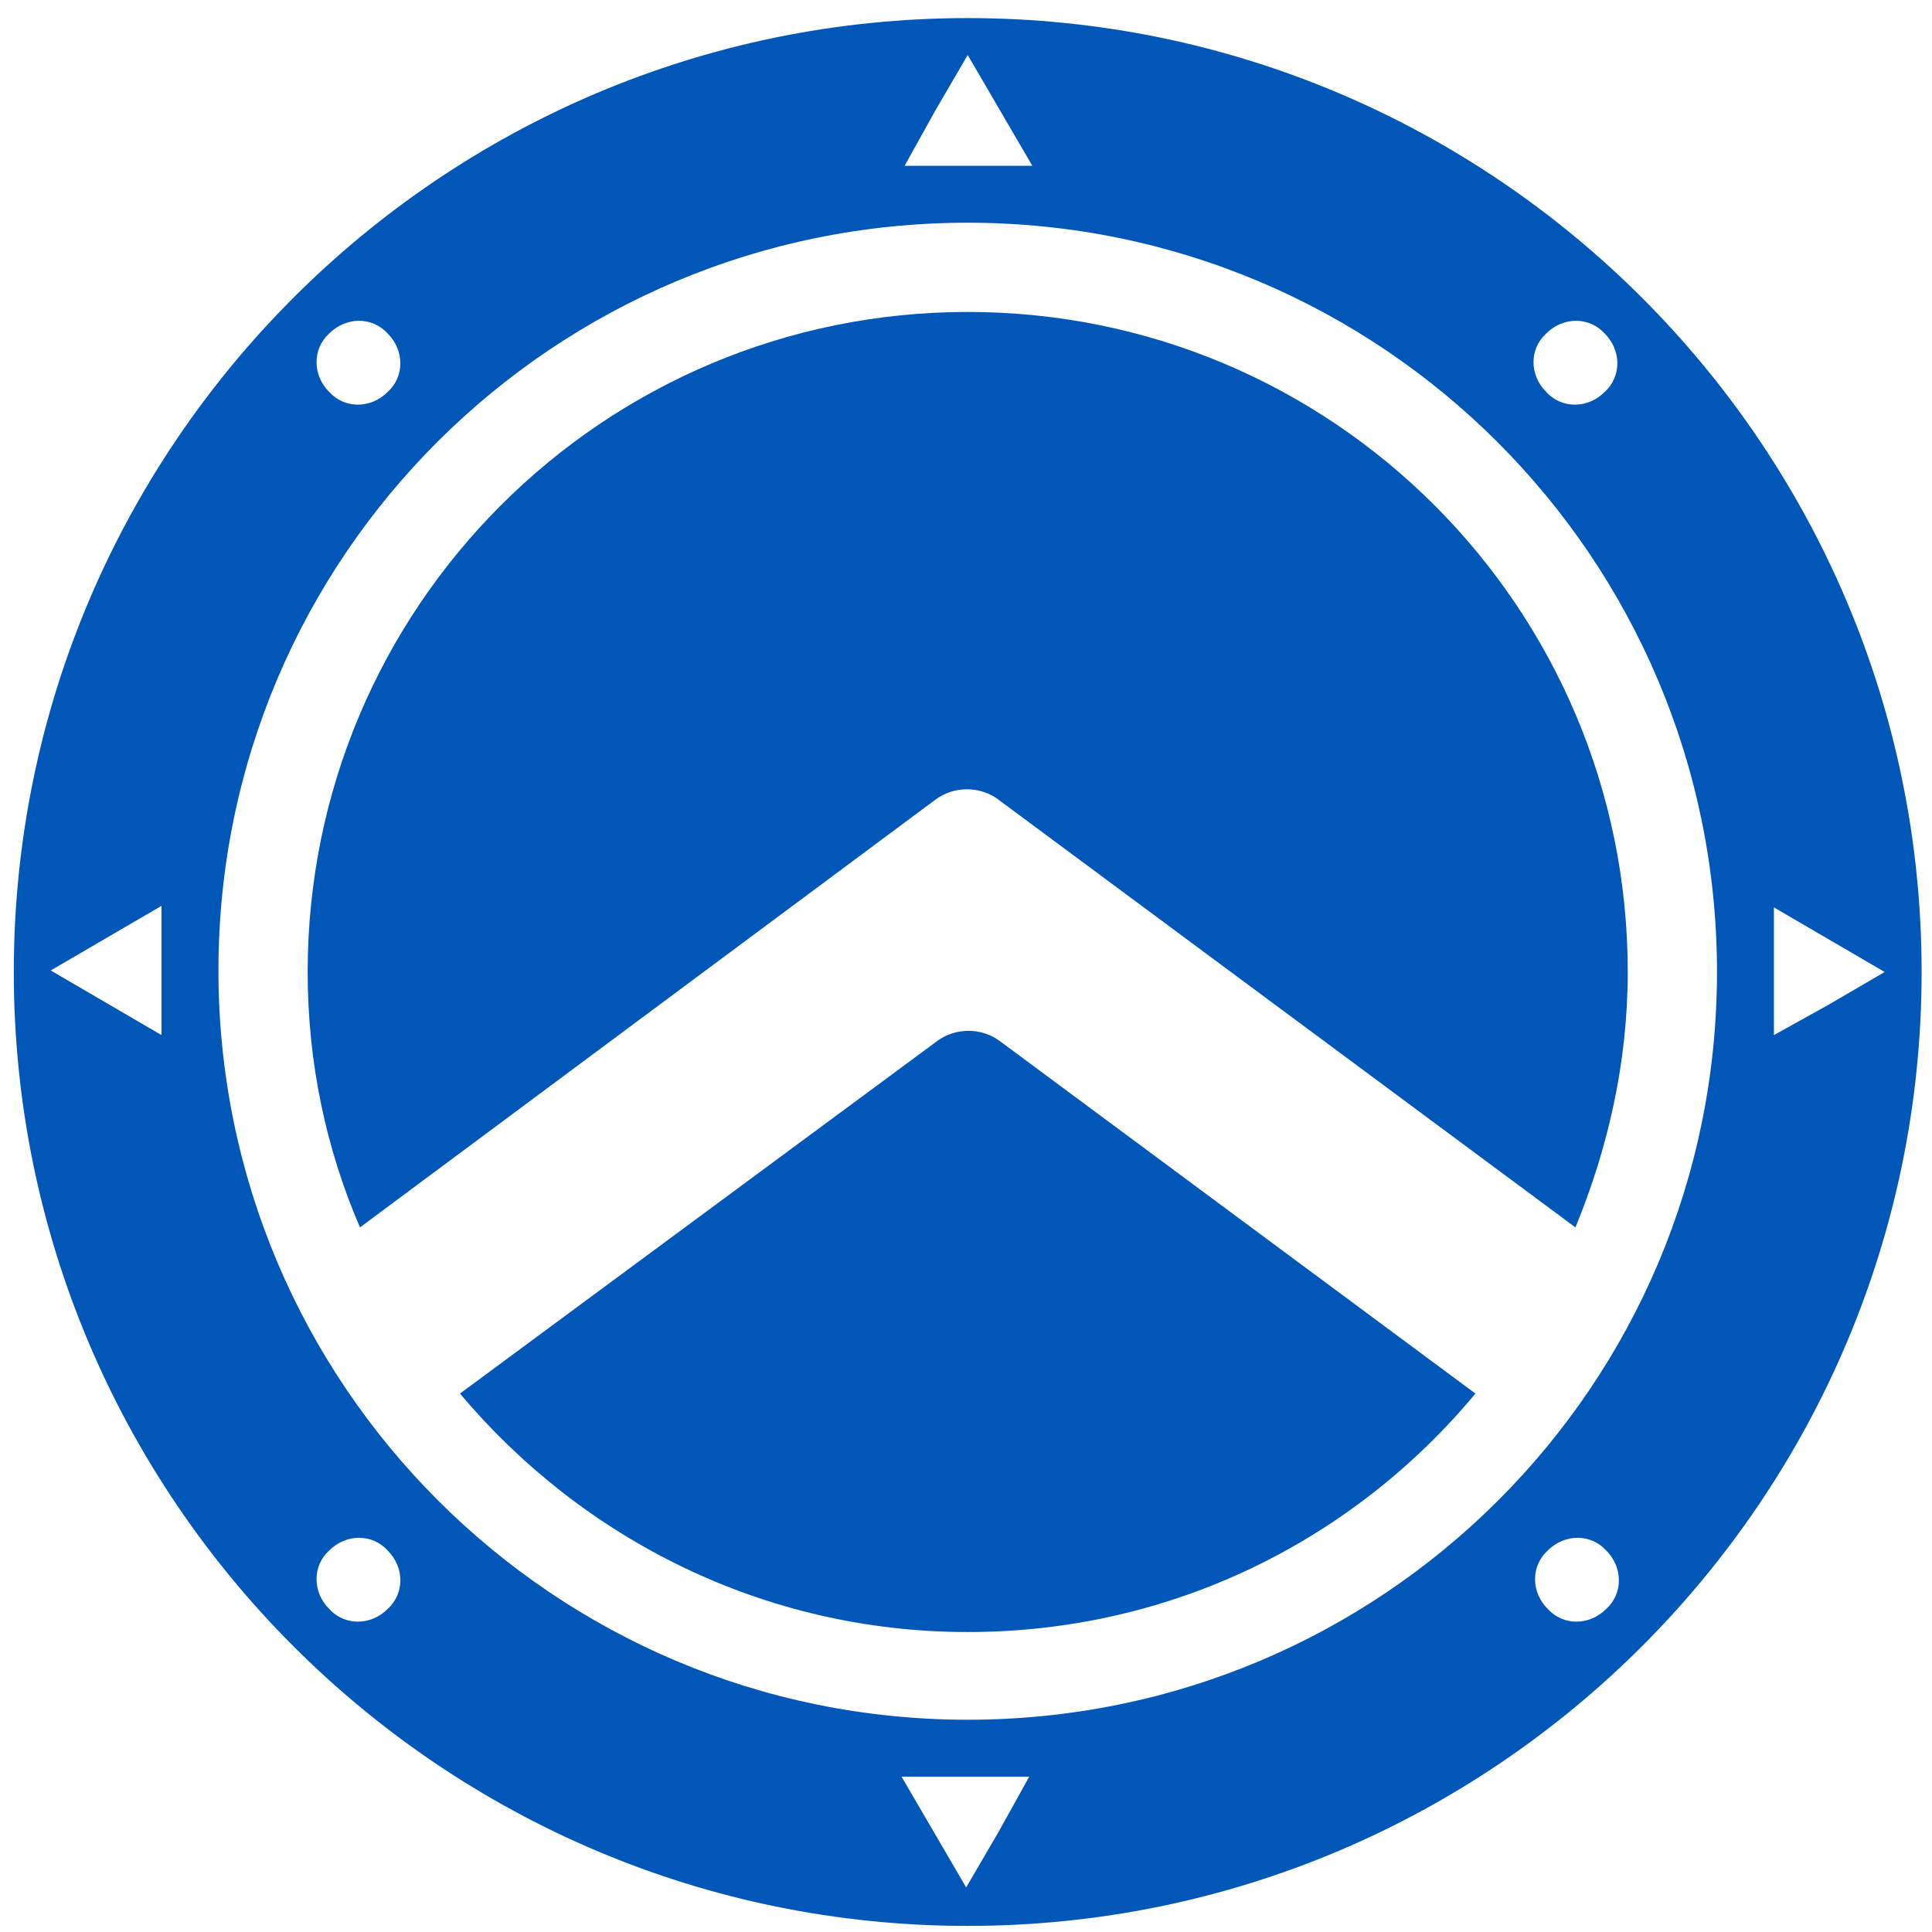
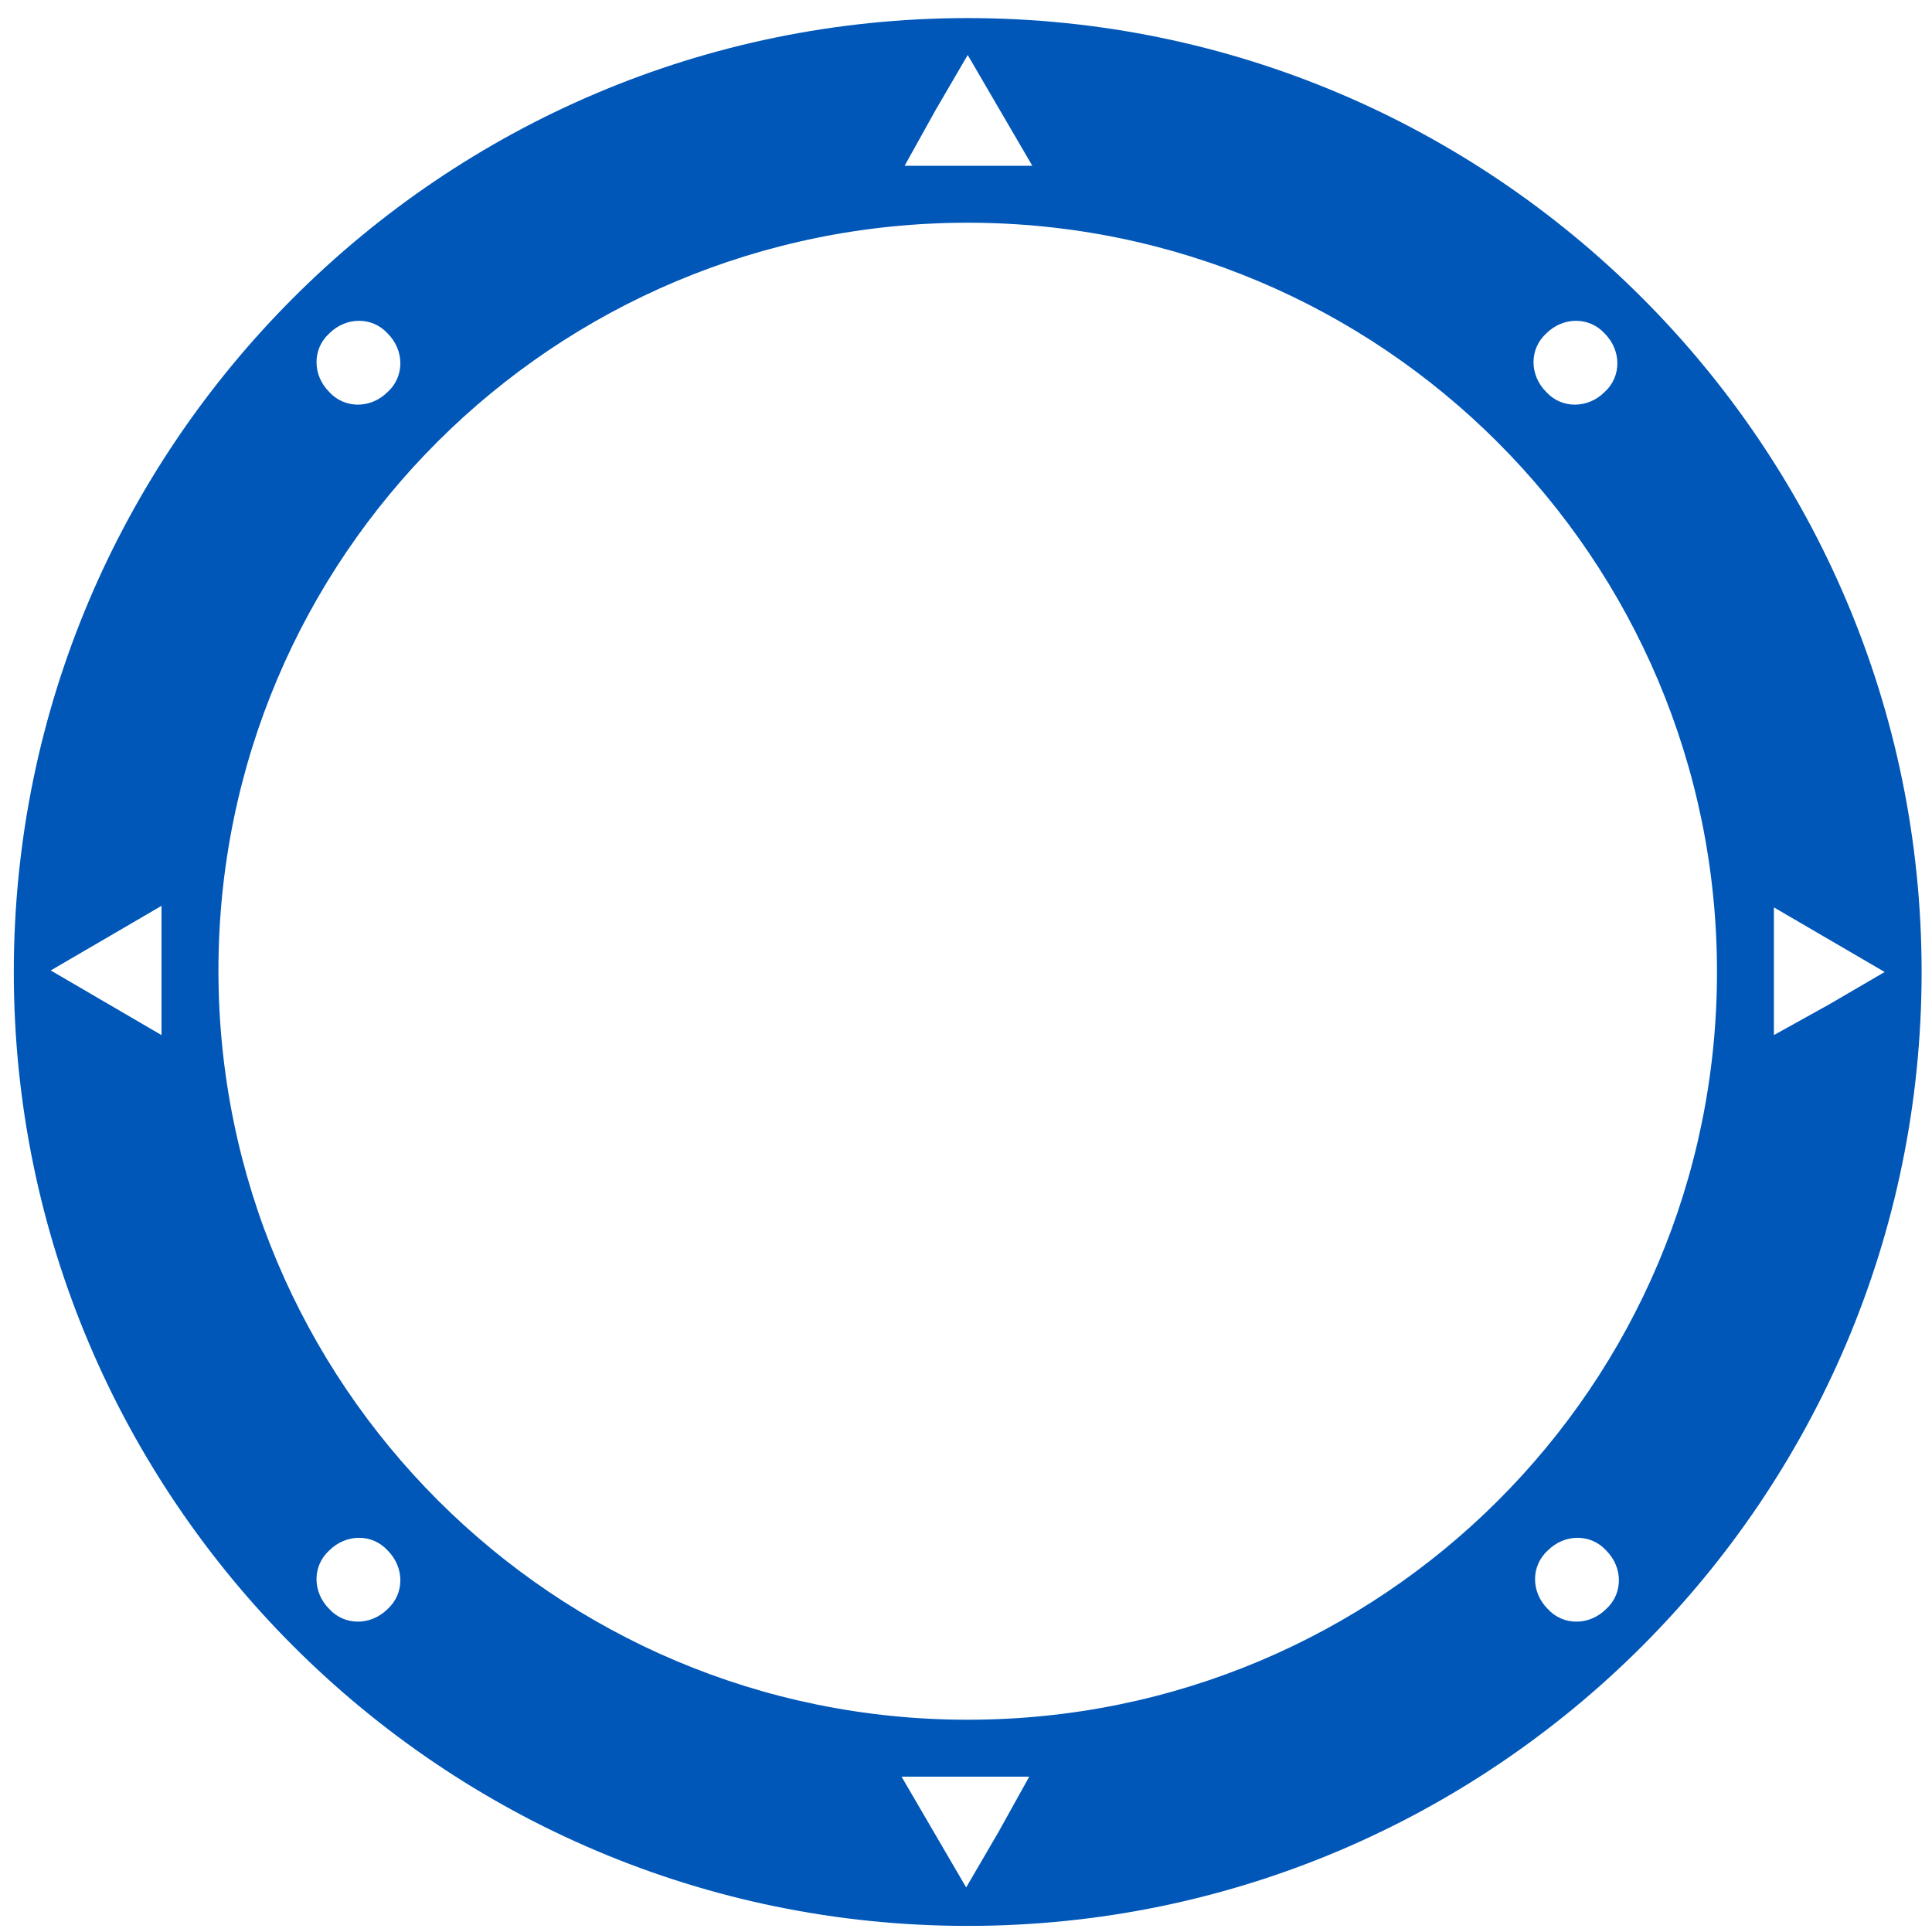
<svg xmlns="http://www.w3.org/2000/svg" height="360" baseProfile="tiny-ps" width="360" viewBox="0 0 360 360" version="1.2">
  <title>Agilicus</title>
  <defs id="defs932" />
  <g id="g2578" transform="matrix(286.688,0,0,286.688,-31.831,-157.748)">
-     <path d="m 0.719,1.07 c 0.012,-0.009 0.029,-0.009 0.041,0 l 0.375,0.278 c 0.021,-0.051 0.034,-0.107 0.034,-0.166 0,-0.237 -0.192,-0.429 -0.429,-0.429 -0.237,0 -0.429,0.192 -0.429,0.429 0,0.059 0.012,0.115 0.034,0.166 z" id="path921" fill="#0057b8" fill-opacity="1" stroke-width="0.004" />
-     <path d="m 0.761,1.227 c -0.012,-0.009 -0.029,-0.009 -0.041,0 L 0.41,1.456 c 0.079,0.094 0.197,0.155 0.33,0.155 0.133,0 0.251,-0.06 0.33,-0.155 z" id="path923" fill="#0057b8" fill-opacity="1" stroke-width="0.004" />
    <path d="m 0.74,0.562 c -0.342,0 -0.62,0.278 -0.62,0.62 0,0.342 0.278,0.62 0.62,0.62 0.342,0 0.62,-0.278 0.62,-0.62 0,-0.342 -0.278,-0.62 -0.62,-0.62 z m 0.376,0.205 c 0.011,-0.011 0.028,-0.011 0.038,0 0.011,0.011 0.011,0.028 0,0.038 -0.011,0.011 -0.028,0.011 -0.038,0 -0.011,-0.011 -0.011,-0.028 0,-0.038 z m -0.397,-0.145 0.021,-0.036 0.021,0.036 0.021,0.036 H 0.699 Z M 0.325,0.767 c 0.011,-0.011 0.028,-0.011 0.038,0 0.011,0.011 0.011,0.028 0,0.038 -0.011,0.011 -0.028,0.011 -0.038,0 -0.011,-0.011 -0.011,-0.028 0,-0.038 z M 0.216,1.182 v 0.041 l -0.036,-0.021 -0.036,-0.021 0.036,-0.021 0.036,-0.021 z m 0.147,0.414 c -0.011,0.011 -0.028,0.011 -0.038,0 -0.011,-0.011 -0.011,-0.028 0,-0.038 0.011,-0.011 0.028,-0.011 0.038,0 0.011,0.011 0.011,0.028 0,0.038 z m 0.397,0.145 -0.021,0.036 -0.021,-0.036 -0.021,-0.036 h 0.083 z M 1.155,1.596 c -0.011,0.011 -0.028,0.011 -0.038,0 -0.011,-0.011 -0.011,-0.028 0,-0.038 0.011,-0.011 0.028,-0.011 0.038,0 0.011,0.011 0.011,0.028 0,0.038 z m -0.415,0.072 c -0.269,0 -0.487,-0.218 -0.487,-0.487 0,-0.269 0.218,-0.486 0.487,-0.486 0.269,0 0.487,0.218 0.487,0.487 0,0.269 -0.218,0.486 -0.487,0.486 z M 1.264,1.223 v -0.083 l 0.036,0.021 0.036,0.021 -0.036,0.021 z" id="path925" fill="#0057b8" fill-opacity="1" stroke-width="0.004" />
  </g>
</svg>